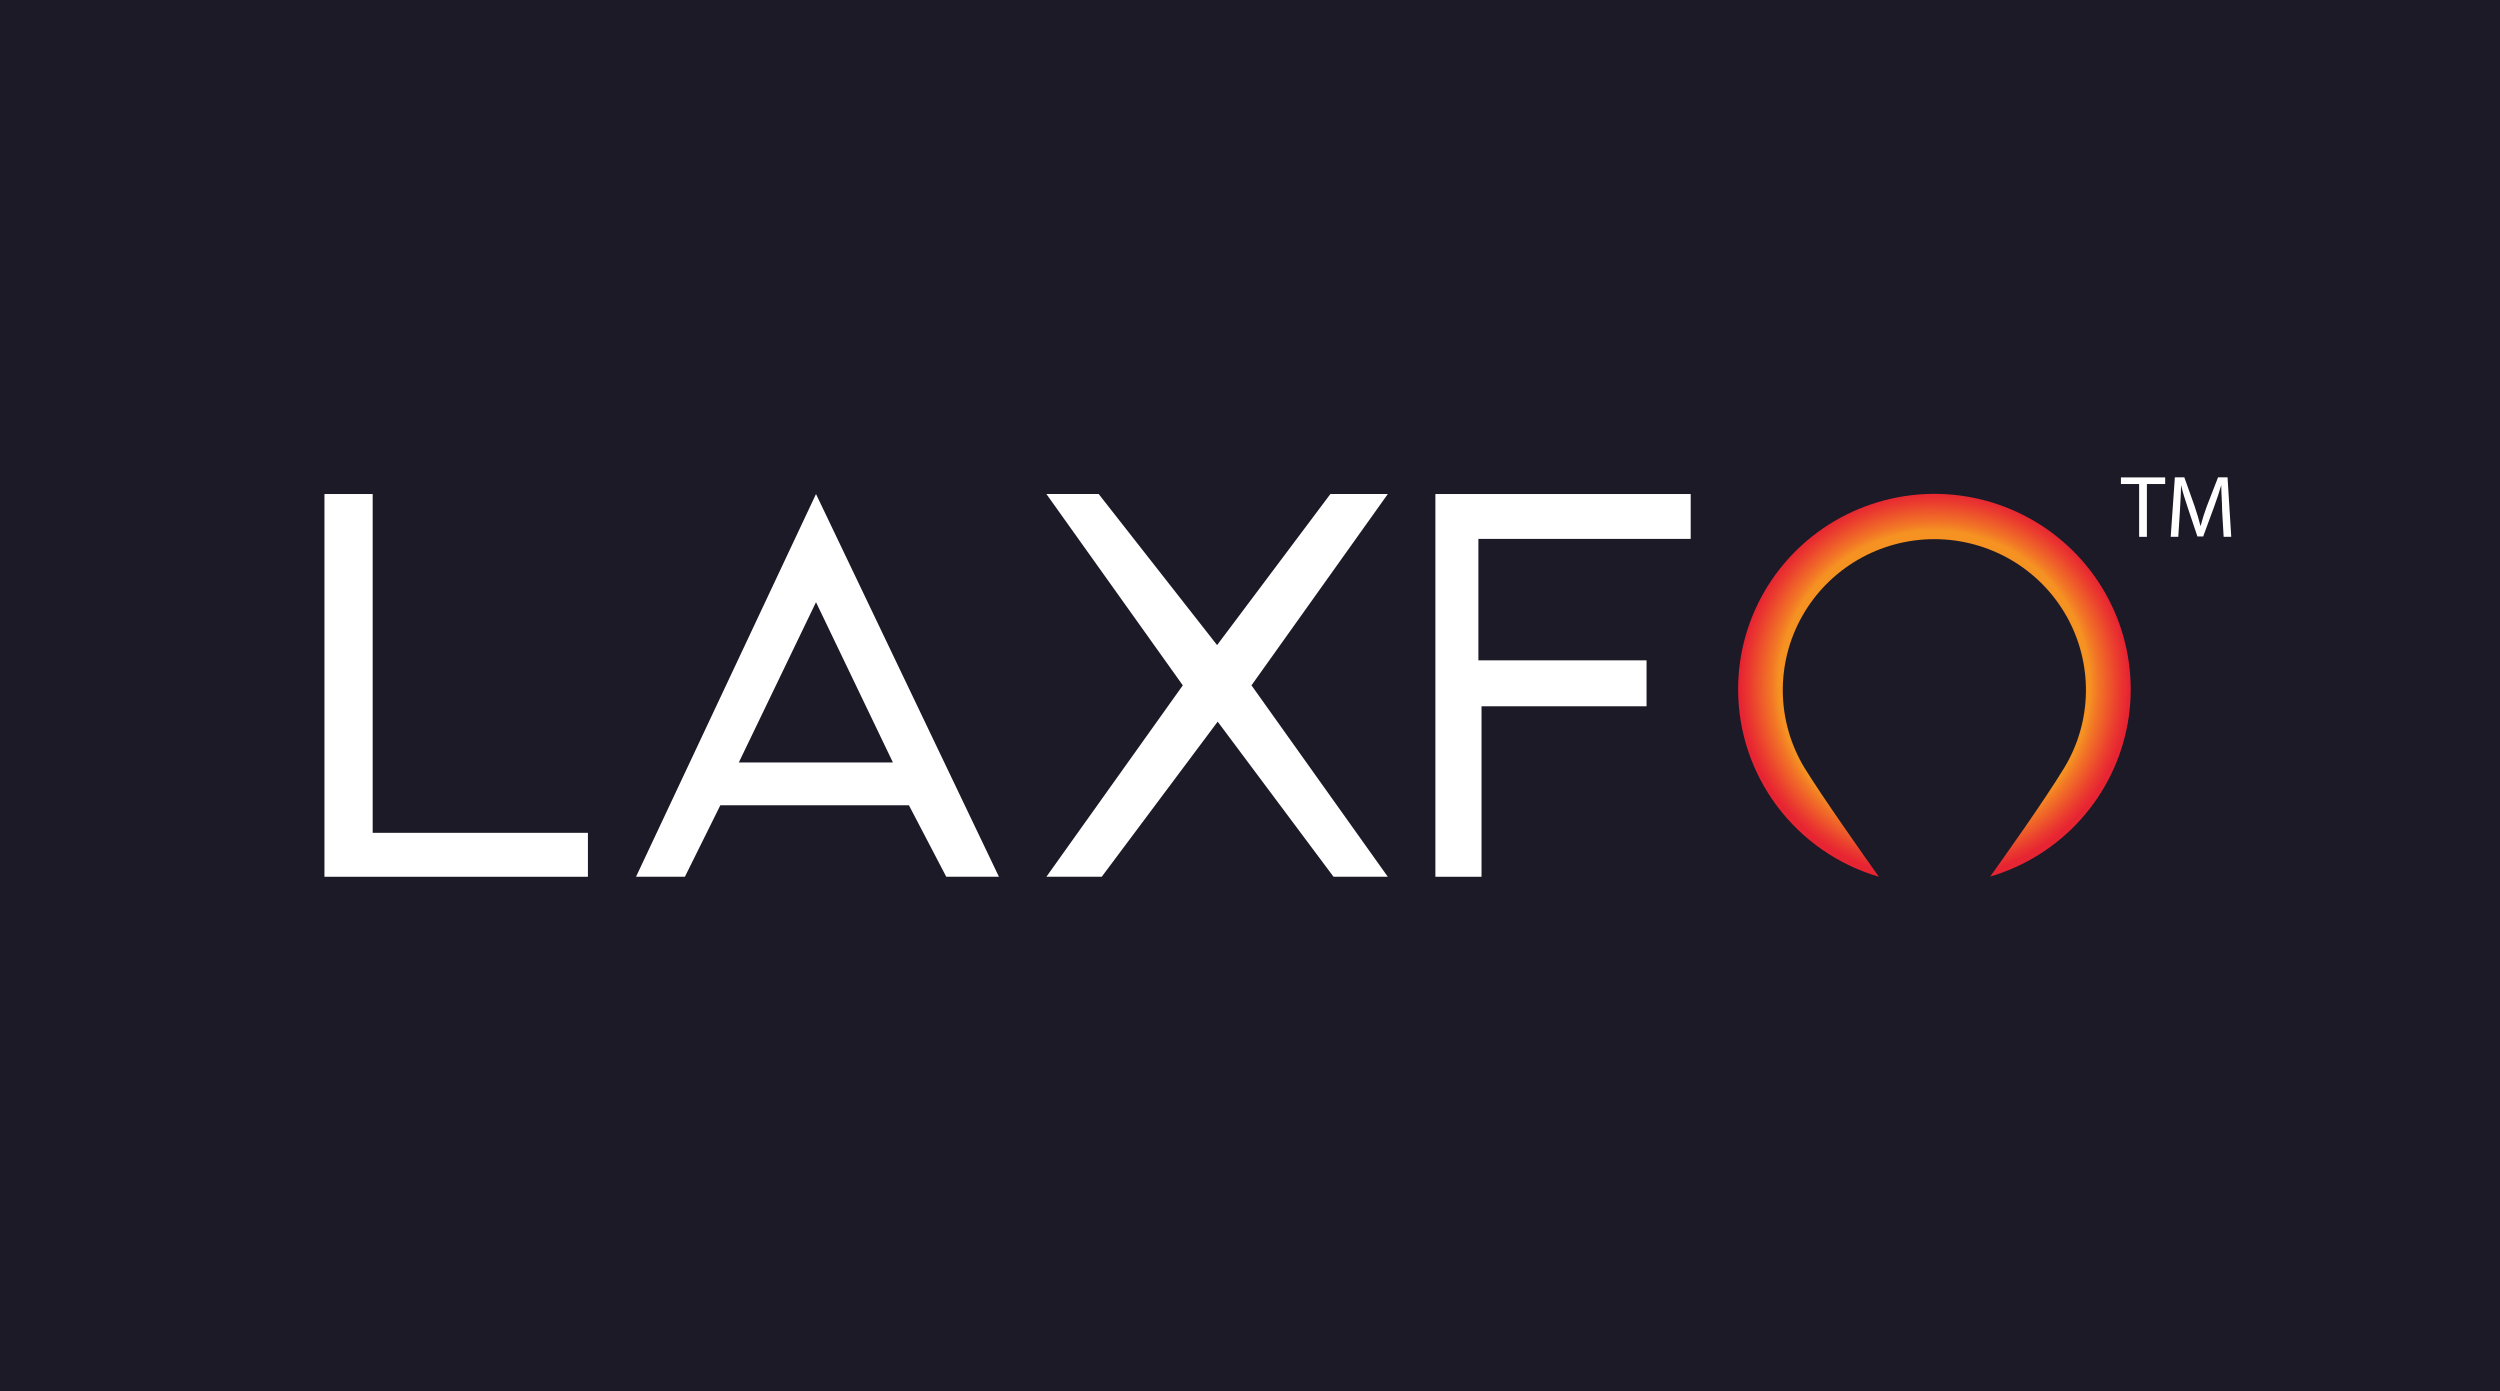
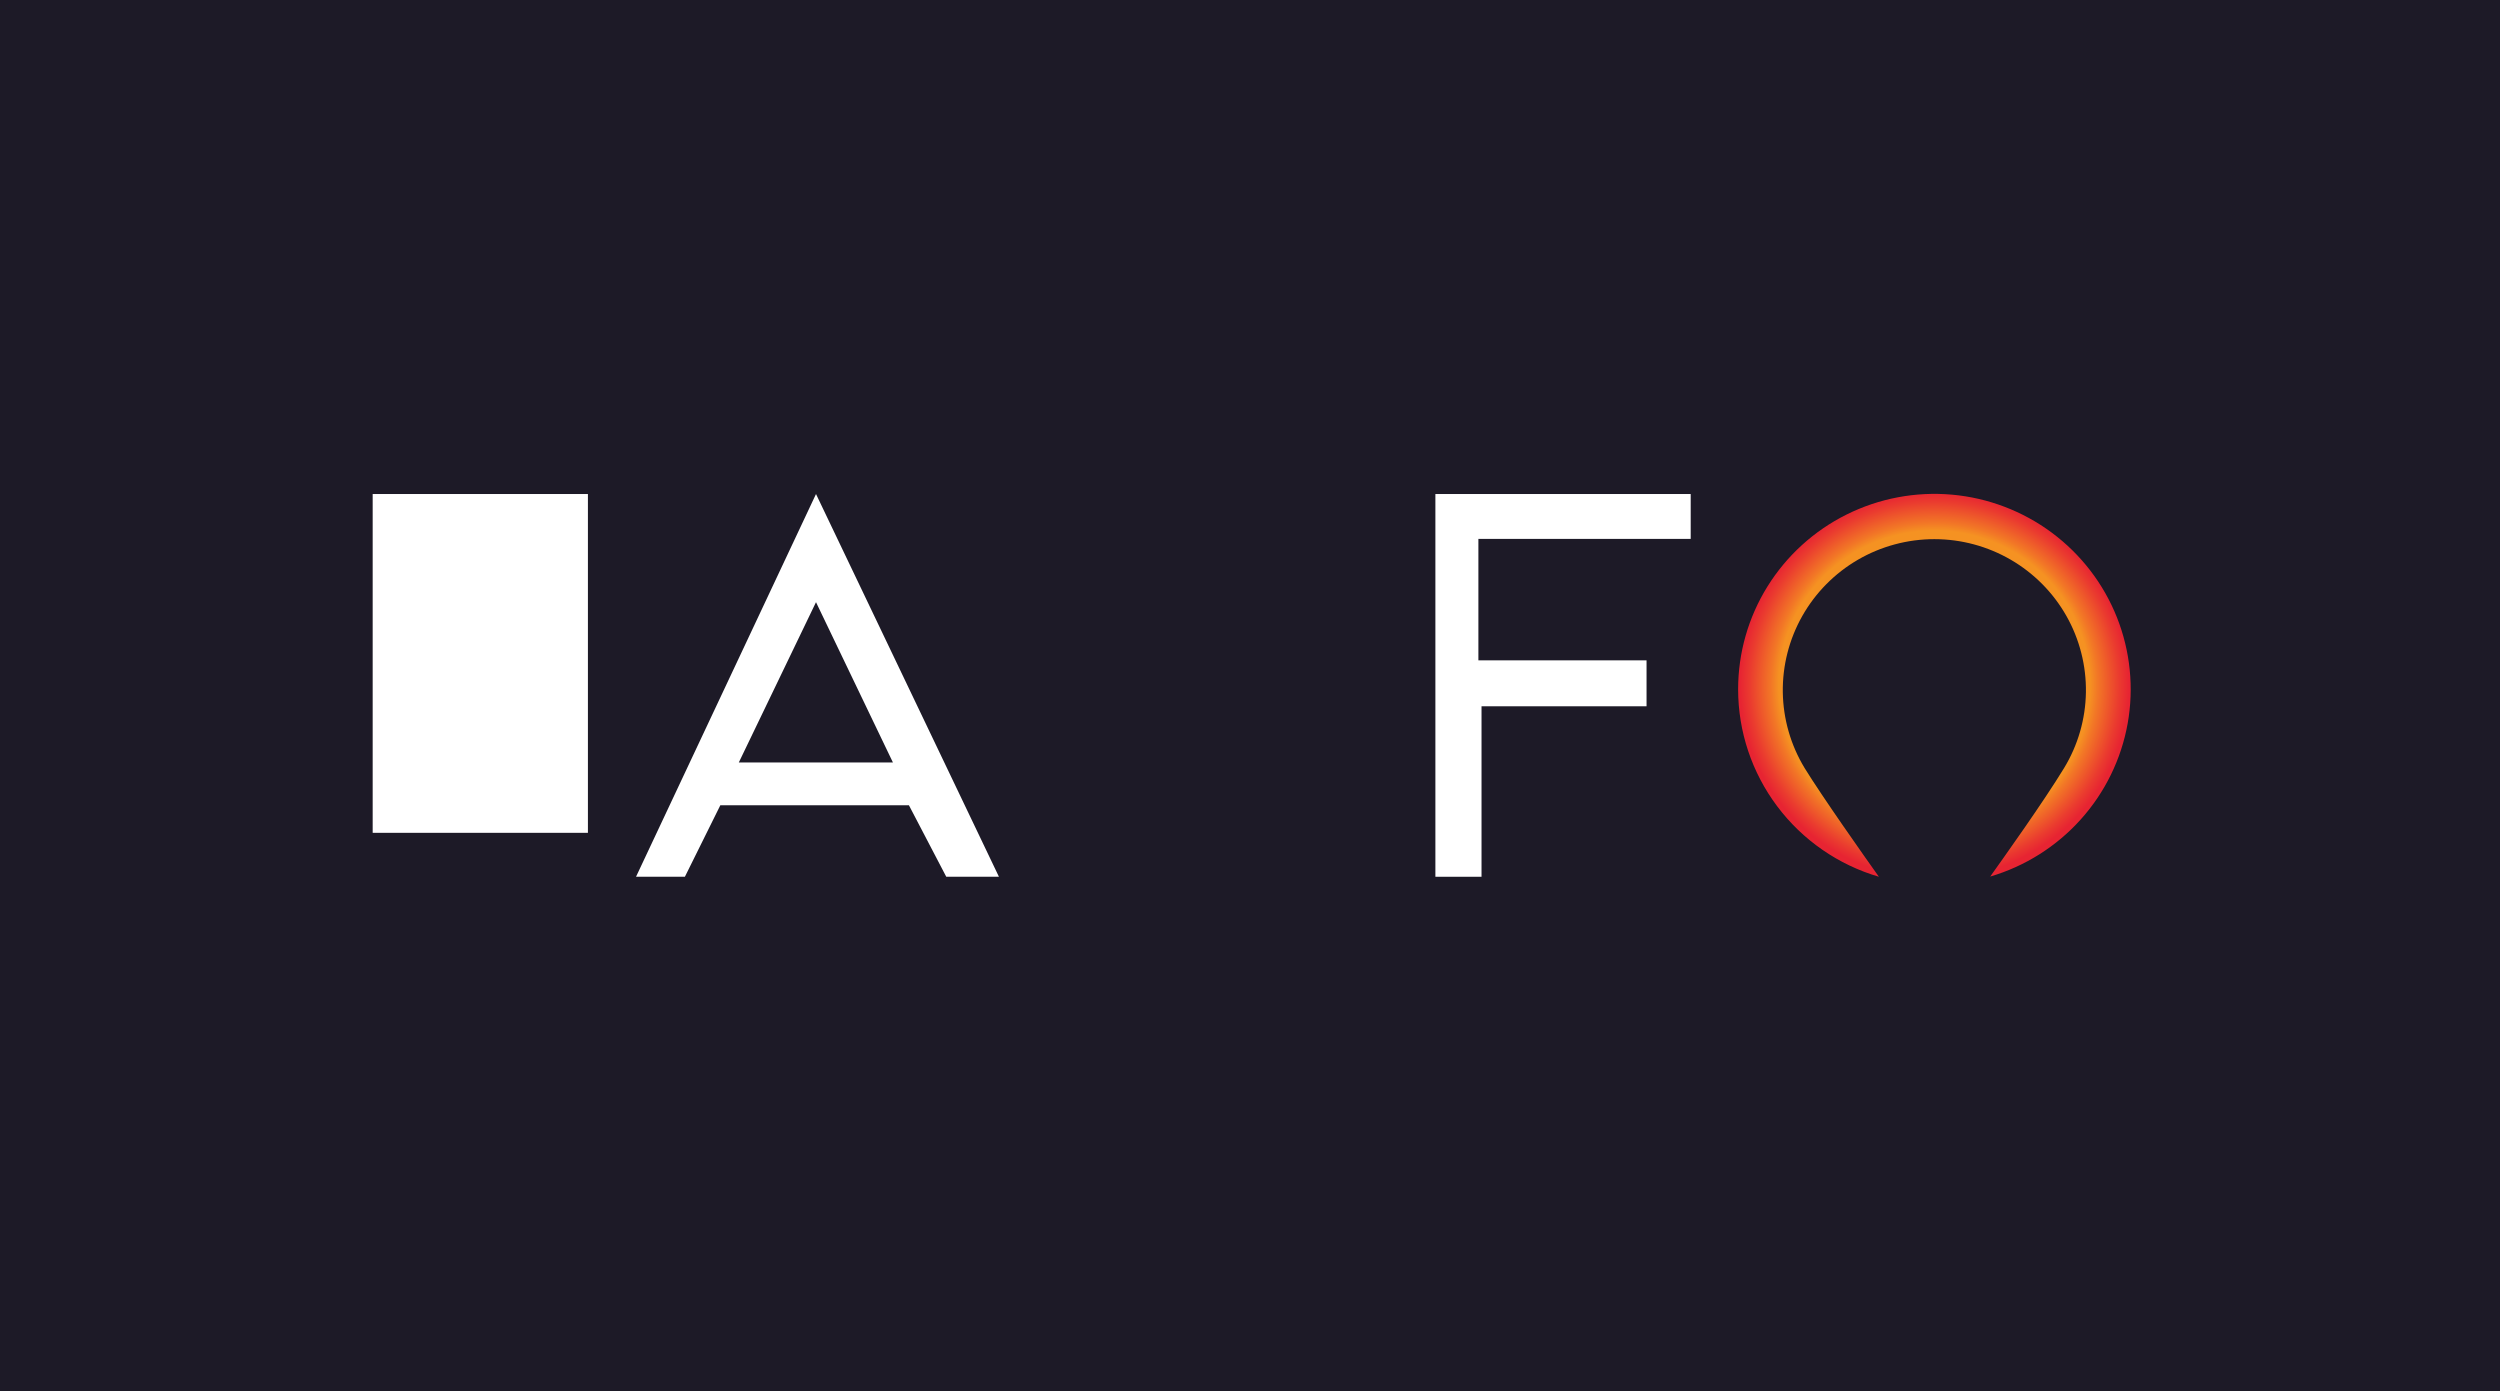
<svg xmlns="http://www.w3.org/2000/svg" width="115" height="64" viewBox="0 0 115 64" fill="none">
  <rect width="115" height="64" fill="#1D1A27" />
-   <path d="M27.044 38.31H17.143V22.725H14.925V40.331H27.044V38.31Z" fill="white" />
-   <path d="M48.134 40.331H50.679L56.013 33.196L61.342 40.331H63.839L57.568 31.526L63.839 22.725H61.198L55.986 29.674L50.539 22.725H48.134L54.409 31.526L48.134 40.331Z" fill="white" />
+   <path d="M27.044 38.31H17.143V22.725H14.925H27.044V38.31Z" fill="white" />
  <path d="M66.028 22.725H77.772V24.789H68.006V30.376H75.741V32.489H68.15V40.331H66.028V22.725Z" fill="white" />
  <path d="M79.954 31.708C79.954 33.648 80.585 35.537 81.752 37.091C82.919 38.645 84.559 39.782 86.429 40.331C85.81 39.464 83.814 36.635 83.012 35.33C82.374 34.277 82.027 33.074 82.009 31.845C81.991 30.615 82.301 29.402 82.908 28.331C83.515 27.26 84.398 26.368 85.464 25.748C86.531 25.128 87.745 24.801 88.98 24.801C90.216 24.801 91.429 25.128 92.496 25.748C93.563 26.368 94.446 27.26 95.053 28.331C95.66 29.402 95.97 30.615 95.952 31.845C95.934 33.074 95.587 34.277 94.948 35.33C94.007 36.878 92.155 39.472 91.549 40.322C93.156 39.848 94.597 38.939 95.713 37.696C96.83 36.453 97.577 34.926 97.872 33.284C98.166 31.643 97.995 29.953 97.38 28.402C96.764 26.851 95.727 25.502 94.385 24.504C93.043 23.507 91.448 22.9 89.78 22.753C88.111 22.606 86.435 22.924 84.937 23.671C83.439 24.418 82.18 25.565 81.3 26.983C80.42 28.402 79.954 30.036 79.954 31.704" fill="url(#paint0_radial_1273_63)" />
  <path d="M31.505 40.331L33.135 37.043H41.811L43.528 40.331H45.951L37.536 22.725L29.257 40.331H31.505ZM37.536 27.7L41.075 35.074H33.985L37.536 27.7Z" fill="white" />
-   <path d="M98.4 22.265H97.563V21.961H99.598V22.265H98.757V24.694H98.4V22.265Z" fill="white" />
-   <path d="M102.218 23.493C102.218 23.111 102.175 22.651 102.179 22.313C102.088 22.634 101.974 22.972 101.835 23.35L101.346 24.677H101.081L100.645 23.376C100.514 22.99 100.405 22.638 100.327 22.313C100.327 22.651 100.297 23.111 100.275 23.523L100.201 24.694H99.852L100.044 21.957H100.479L100.95 23.28C101.063 23.619 101.155 23.918 101.225 24.204C101.306 23.892 101.404 23.583 101.517 23.28L102.031 21.957H102.467L102.637 24.694H102.288L102.218 23.493Z" fill="white" />
  <defs>
    <radialGradient id="paint0_radial_1273_63" cx="0" cy="0" r="1" gradientUnits="userSpaceOnUse" gradientTransform="translate(88.983 31.526) scale(8.938 8.896)">
      <stop stop-color="#F59222" />
      <stop offset="0.8" stop-color="#F59222" />
      <stop offset="0.84" stop-color="#F27726" />
      <stop offset="0.95" stop-color="#EA3B2F" />
      <stop offset="1" stop-color="#E72432" />
    </radialGradient>
  </defs>
</svg>